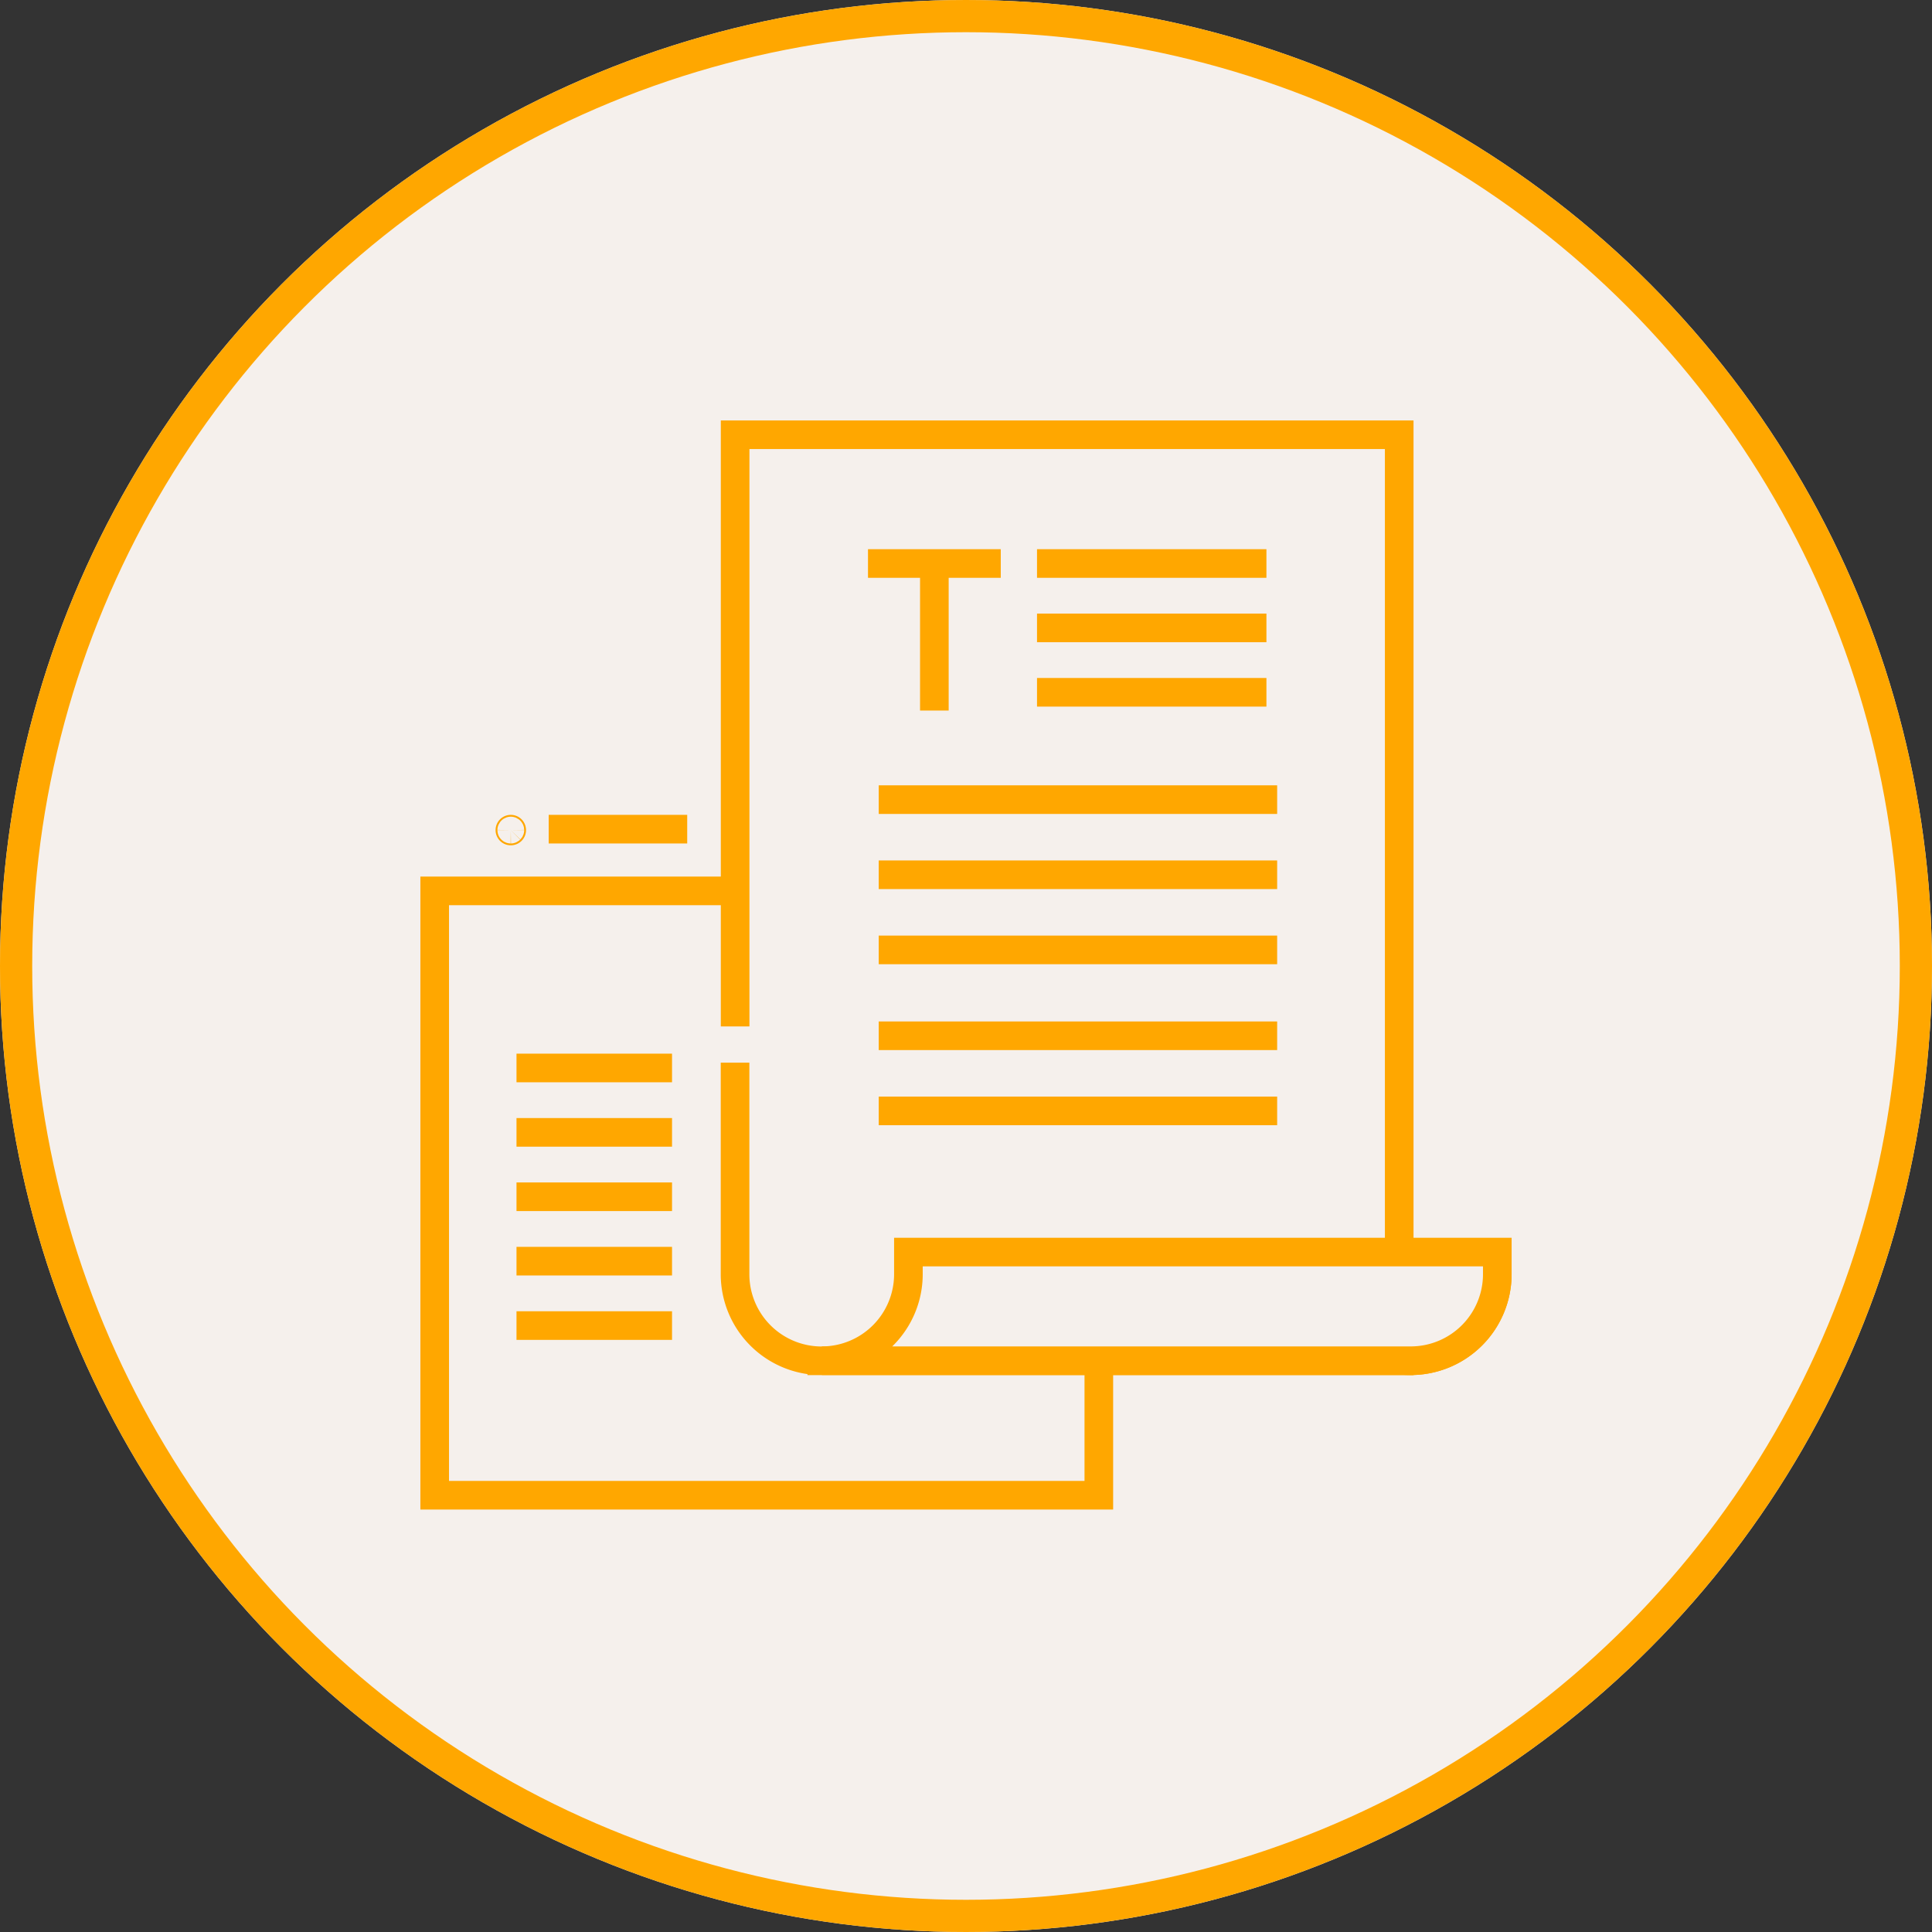
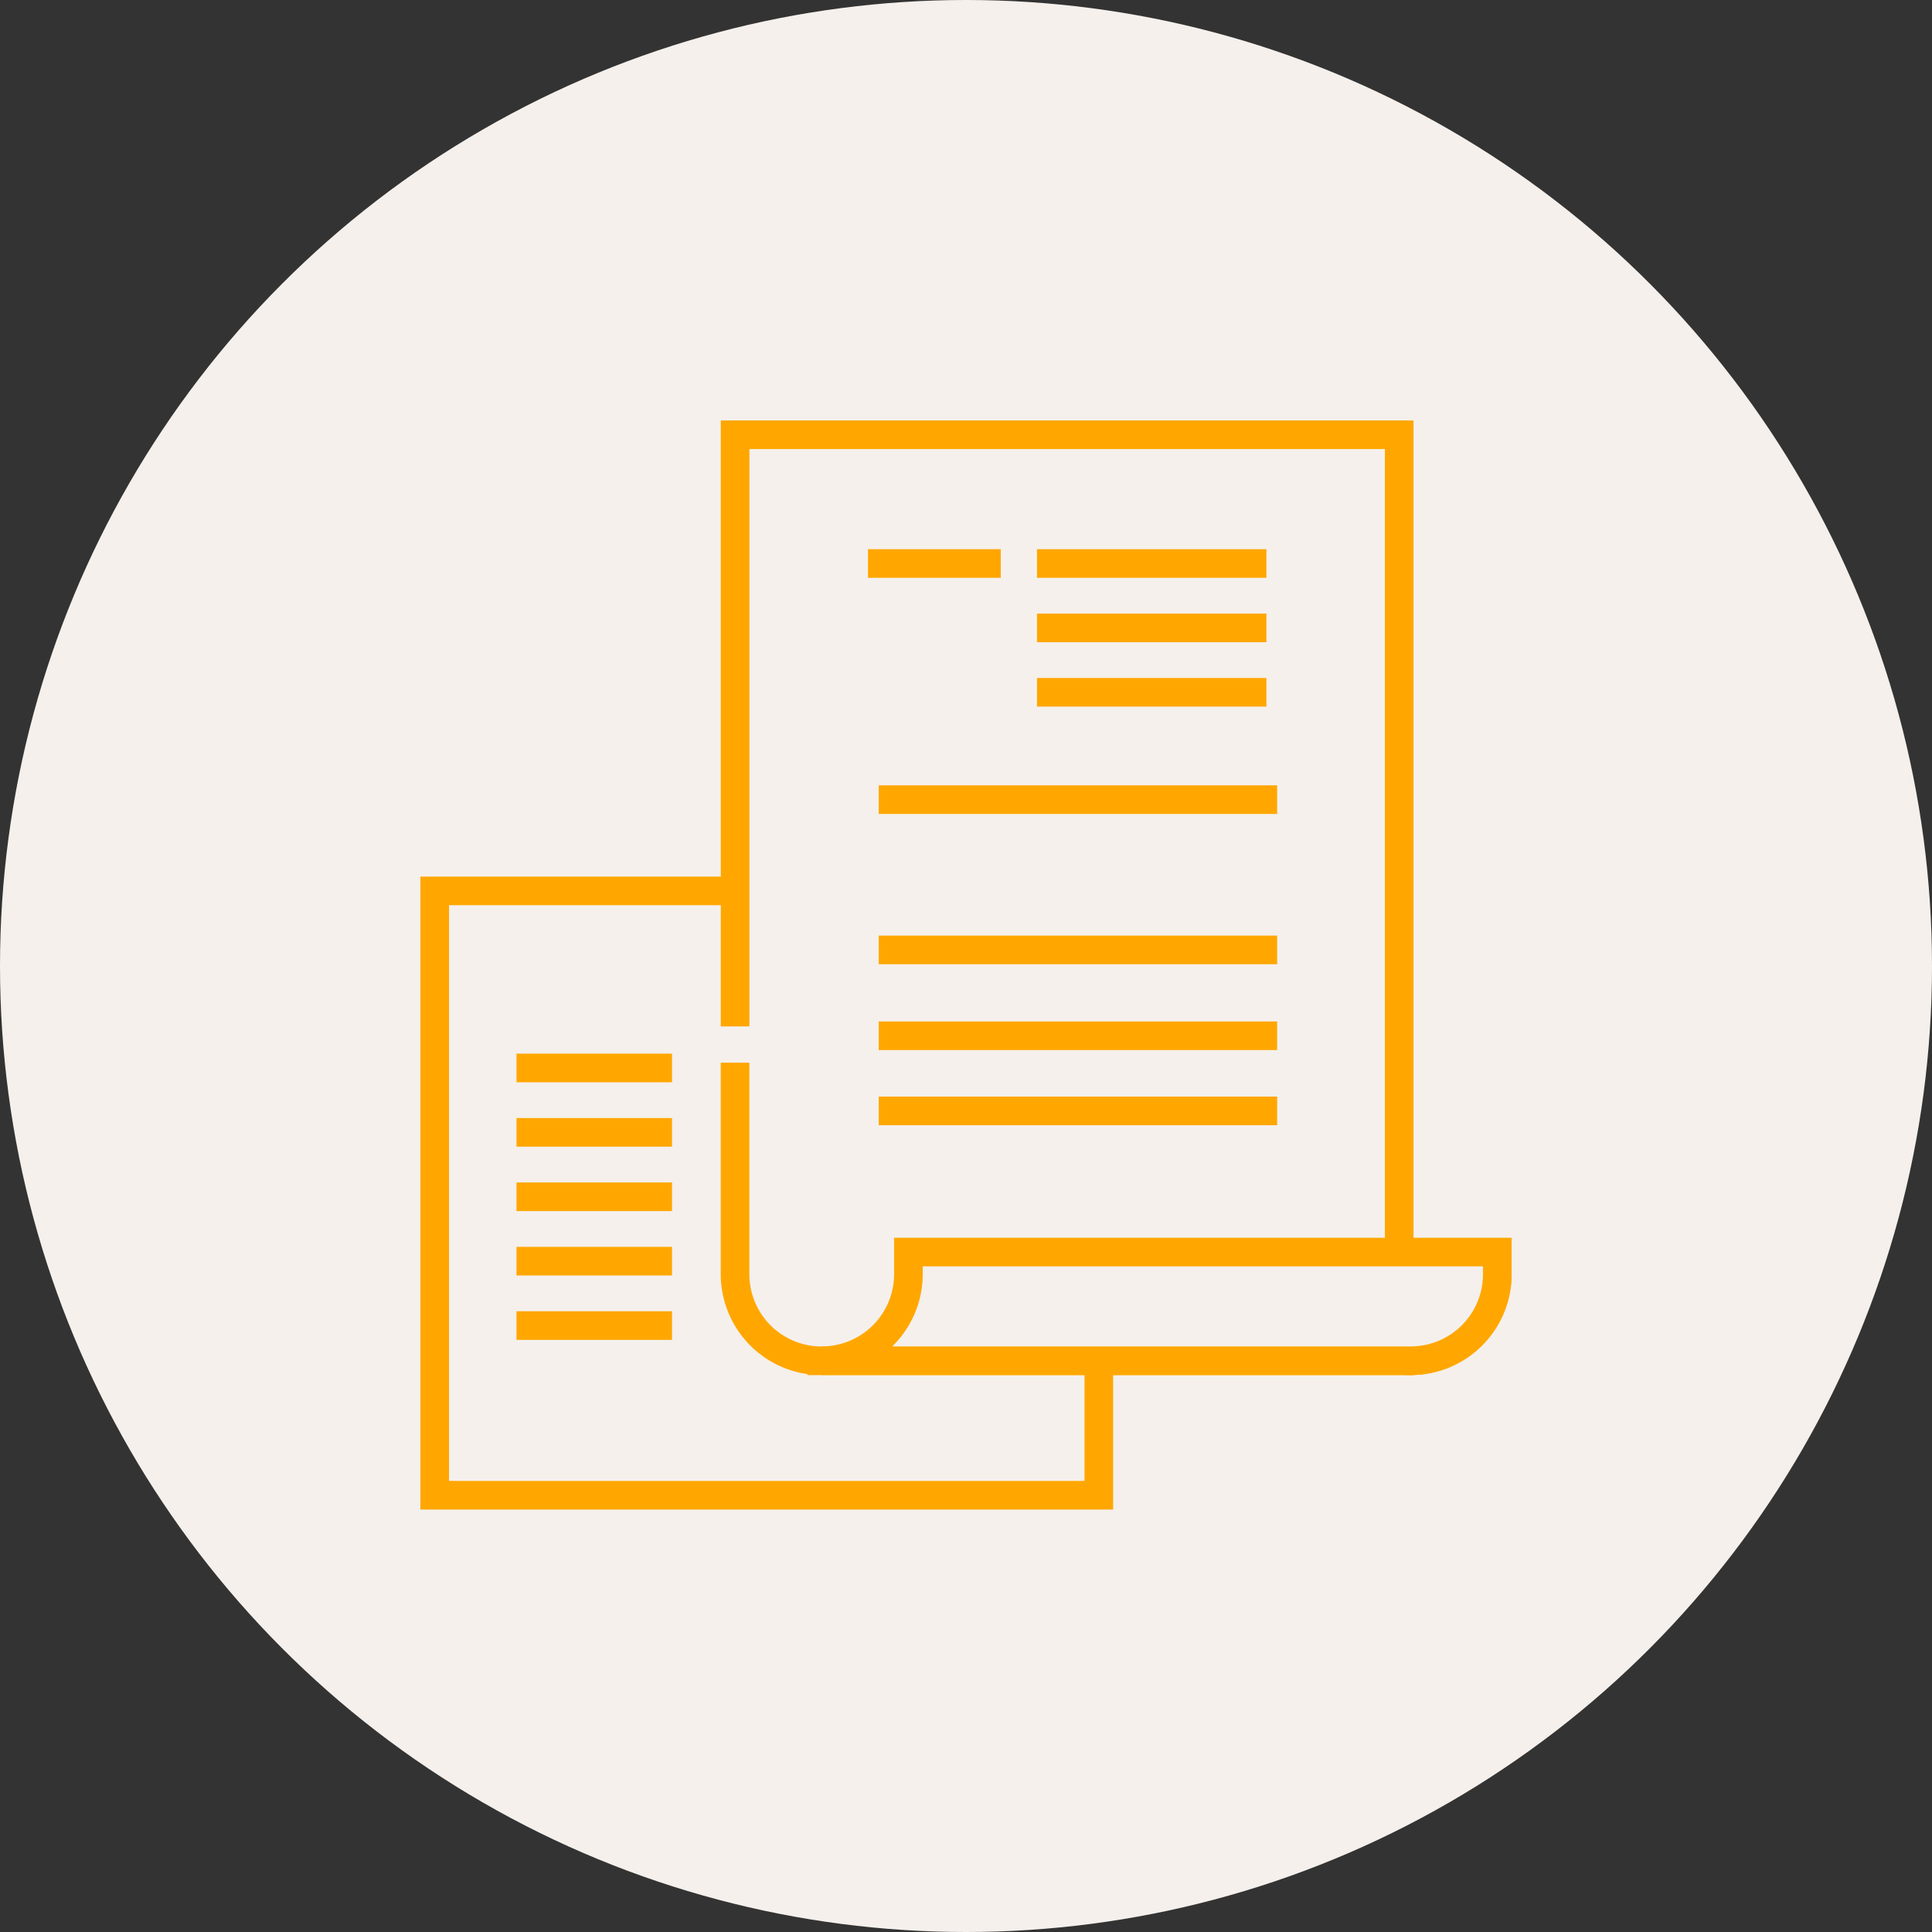
<svg xmlns="http://www.w3.org/2000/svg" width="180" height="180" viewBox="0 0 180 180">
  <rect x="0" y="0" width="180" height="180" fill="#333333" stroke="none" />
  <g id="组_4703" data-name="组 4703" transform="translate(-737 -3746)">
    <g id="椭圆_8" data-name="椭圆 8" transform="translate(737 3746)" fill="#f5f0ec" stroke="#ffa700" stroke-width="3">
      <circle cx="90" cy="90" r="90" stroke="none" />
-       <circle cx="90" cy="90" r="88.5" fill="none" />
    </g>
    <g id="组_4652" data-name="组 4652" transform="translate(777.5 3786.5)">
      <path id="path1188" d="M303.208-980.984H241.333v-56.305h61.875v56.305" transform="translate(-241.333 1079.791)" fill="#f5f0ec" />
      <path id="path1190" d="M303.208-980.984H241.333v-56.305h61.875Z" transform="translate(-241.333 1079.791)" fill="rgba(0,0,0,0)" stroke="#ffa700" stroke-miterlimit="10" stroke-width="2.667" />
      <path id="path1192" d="M269.685-1041.835H256.779" transform="translate(-245.31 1080.962)" fill="#f5f0ec" />
-       <path id="path1194" d="M269.685-1041.835H256.779" transform="translate(-246.159 1078.586)" fill="rgba(0,0,0,0)" stroke="#ffa700" stroke-miterlimit="10" stroke-width="2.667" />
      <path id="path1196" d="M252.2-1042.064a.085.085,0,0,1,.085.085.084.084,0,0,1-.085.085.084.084,0,0,1-.085-.085.085.085,0,0,1,.085-.085" transform="translate(-244.11 1081.021)" fill="#f5f0ec" />
-       <path id="path1198" d="M252.2-1042.064a.085.085,0,0,1,.085.085.084.084,0,0,1-.085.085.084.084,0,0,1-.085-.085A.085.085,0,0,1,252.2-1042.064Z" transform="translate(-245.11 1078.816)" fill="rgba(0,0,0,0)" stroke="#ffa700" stroke-miterlimit="10" stroke-width="2.667" />
      <path id="path1200" d="M279.029-1039.4v-55.126H340.9v86.277h-53.8a8.069,8.069,0,0,1-8.078-8.067v-19.709" transform="translate(-251.039 1094.531)" fill="#f5f0ec" />
      <path id="path1202" d="M279.029-1039.4v-55.126H340.9v86.277h-53.8a8.069,8.069,0,0,1-8.078-8.067v-19.709" transform="translate(-251.039 1094.531)" fill="rgba(0,0,0,0)" stroke="#ffa700" stroke-miterlimit="10" stroke-width="2.667" />
      <path id="path1204" d="M361-981.131a8.077,8.077,0,0,1-8.078-8.066h16.144A8.066,8.066,0,0,1,361-981.131Z" transform="translate(-270.067 1067.408)" fill="rgba(0,0,0,0)" stroke="#ffa700" stroke-miterlimit="10" stroke-width="2.667" />
      <path id="path1206" d="M352.841-989.911v-2.057H297.975v2.057a8.066,8.066,0,0,1-8.066,8.066h54.867a8.066,8.066,0,0,0,8.066-8.066" transform="translate(-253.841 1068.121)" fill="#f5f0ec" />
      <path id="path1208" d="M352.841-989.911v-2.057H297.975v2.057a8.066,8.066,0,0,1-8.066,8.066h54.867A8.066,8.066,0,0,0,352.841-989.911Z" transform="translate(-253.841 1068.121)" fill="rgba(0,0,0,0)" stroke="#ffa700" stroke-miterlimit="10" stroke-width="2.667" />
      <path id="path1210" d="M255.637-1004.435h14.49" transform="translate(-245.016 1071.331)" fill="#f5f0ec" />
      <path id="path1212" d="M255.637-1004.435h14.49" transform="translate(-248.016 1069.435)" fill="rgba(0,0,0,0)" stroke="#ffa700" stroke-miterlimit="10" stroke-width="2.667" />
      <path id="path1212-2" data-name="path1212" d="M255.637-1004.435h14.49" transform="translate(-248.016 1063.435)" fill="rgba(0,0,0,0)" stroke="#ffa700" stroke-miterlimit="10" stroke-width="2.667" />
      <path id="path1214" d="M255.637-999.89h14.49" transform="translate(-245.016 1070.161)" fill="#f5f0ec" />
      <path id="path1218" d="M255.637-995.344h14.49" transform="translate(-245.016 1068.99)" fill="#f5f0ec" />
      <path id="path1222" d="M255.637-990.8h14.49" transform="translate(-245.016 1067.82)" fill="#f5f0ec" />
      <path id="path1224" d="M255.637-990.8h14.49" transform="translate(-248.016 1061.799)" fill="rgba(0,0,0,0)" stroke="#ffa700" stroke-miterlimit="10" stroke-width="2.667" />
      <path id="path1226" d="M255.637-986.254h14.49" transform="translate(-245.016 1066.65)" fill="#f5f0ec" />
      <path id="path1228" d="M255.637-986.254h14.49" transform="translate(-248.016 1063.254)" fill="rgba(0,0,0,0)" stroke="#ffa700" stroke-miterlimit="10" stroke-width="2.667" />
      <path id="path1230" d="M255.637-981.707h14.49" transform="translate(-245.016 1065.479)" fill="#f5f0ec" />
      <path id="path1232" d="M255.637-981.707h14.49" transform="translate(-248.016 1064.707)" fill="rgba(0,0,0,0)" stroke="#ffa700" stroke-miterlimit="10" stroke-width="2.667" />
      <path id="path1238" d="M316.909-1078.723h21.374" transform="translate(-260.793 1090.723)" fill="rgba(0,0,0,0)" stroke="#ffa700" stroke-miterlimit="10" stroke-width="2.667" />
      <path id="path1240" d="M316.909-1074.179h21.374" transform="translate(-260.793 1092.179)" fill="rgba(0,0,0,0)" stroke="#ffa700" stroke-miterlimit="10" stroke-width="2.667" />
      <path id="path1240-2" data-name="path1240" d="M316.909-1074.179h21.374" transform="translate(-260.793 1098.179)" fill="rgba(0,0,0,0)" stroke="#ffa700" stroke-miterlimit="10" stroke-width="2.667" />
      <path id="path1242" d="M295.7-1051.451H332.82" transform="translate(-254.331 1114.451)" fill="rgba(0,0,0,0)" stroke="#ffa700" stroke-miterlimit="10" stroke-width="2.667" />
      <path id="path1244" d="M295.7-1046.905H332.82" transform="translate(-254.331 1080.905)" fill="rgba(0,0,0,0)" stroke="#ffa700" stroke-miterlimit="10" stroke-width="2.667" />
-       <path id="path1248" d="M295.7-1037.815H332.82" transform="translate(-254.331 1078.815)" fill="rgba(0,0,0,0)" stroke="#ffa700" stroke-miterlimit="10" stroke-width="2.667" />
      <path id="path1250" d="M295.7-1033.268H332.82" transform="translate(-254.331 1081.268)" fill="rgba(0,0,0,0)" stroke="#ffa700" stroke-miterlimit="10" stroke-width="2.667" />
      <path id="path1252" d="M295.7-1028.723H332.82" transform="translate(-254.331 1084.723)" fill="rgba(0,0,0,0)" stroke="#ffa700" stroke-miterlimit="10" stroke-width="2.667" />
      <path id="path1262" d="M332.82-1006H295.7v3.375H332.82V-1006" transform="translate(-255.331 1071.733)" fill="#f5f0ec" />
      <path id="path1266" d="M295.7-1078.723H308.07" transform="translate(-255.331 1090.723)" fill="rgba(0,0,0,0)" stroke="#ffa700" stroke-miterlimit="10" stroke-width="2.667" />
-       <path id="path1268" d="M304.029-1078.723v13.7" transform="translate(-257.477 1090.723)" fill="rgba(0,0,0,0)" stroke="#ffa700" stroke-miterlimit="10" stroke-width="2.667" />
    </g>
  </g>
</svg>